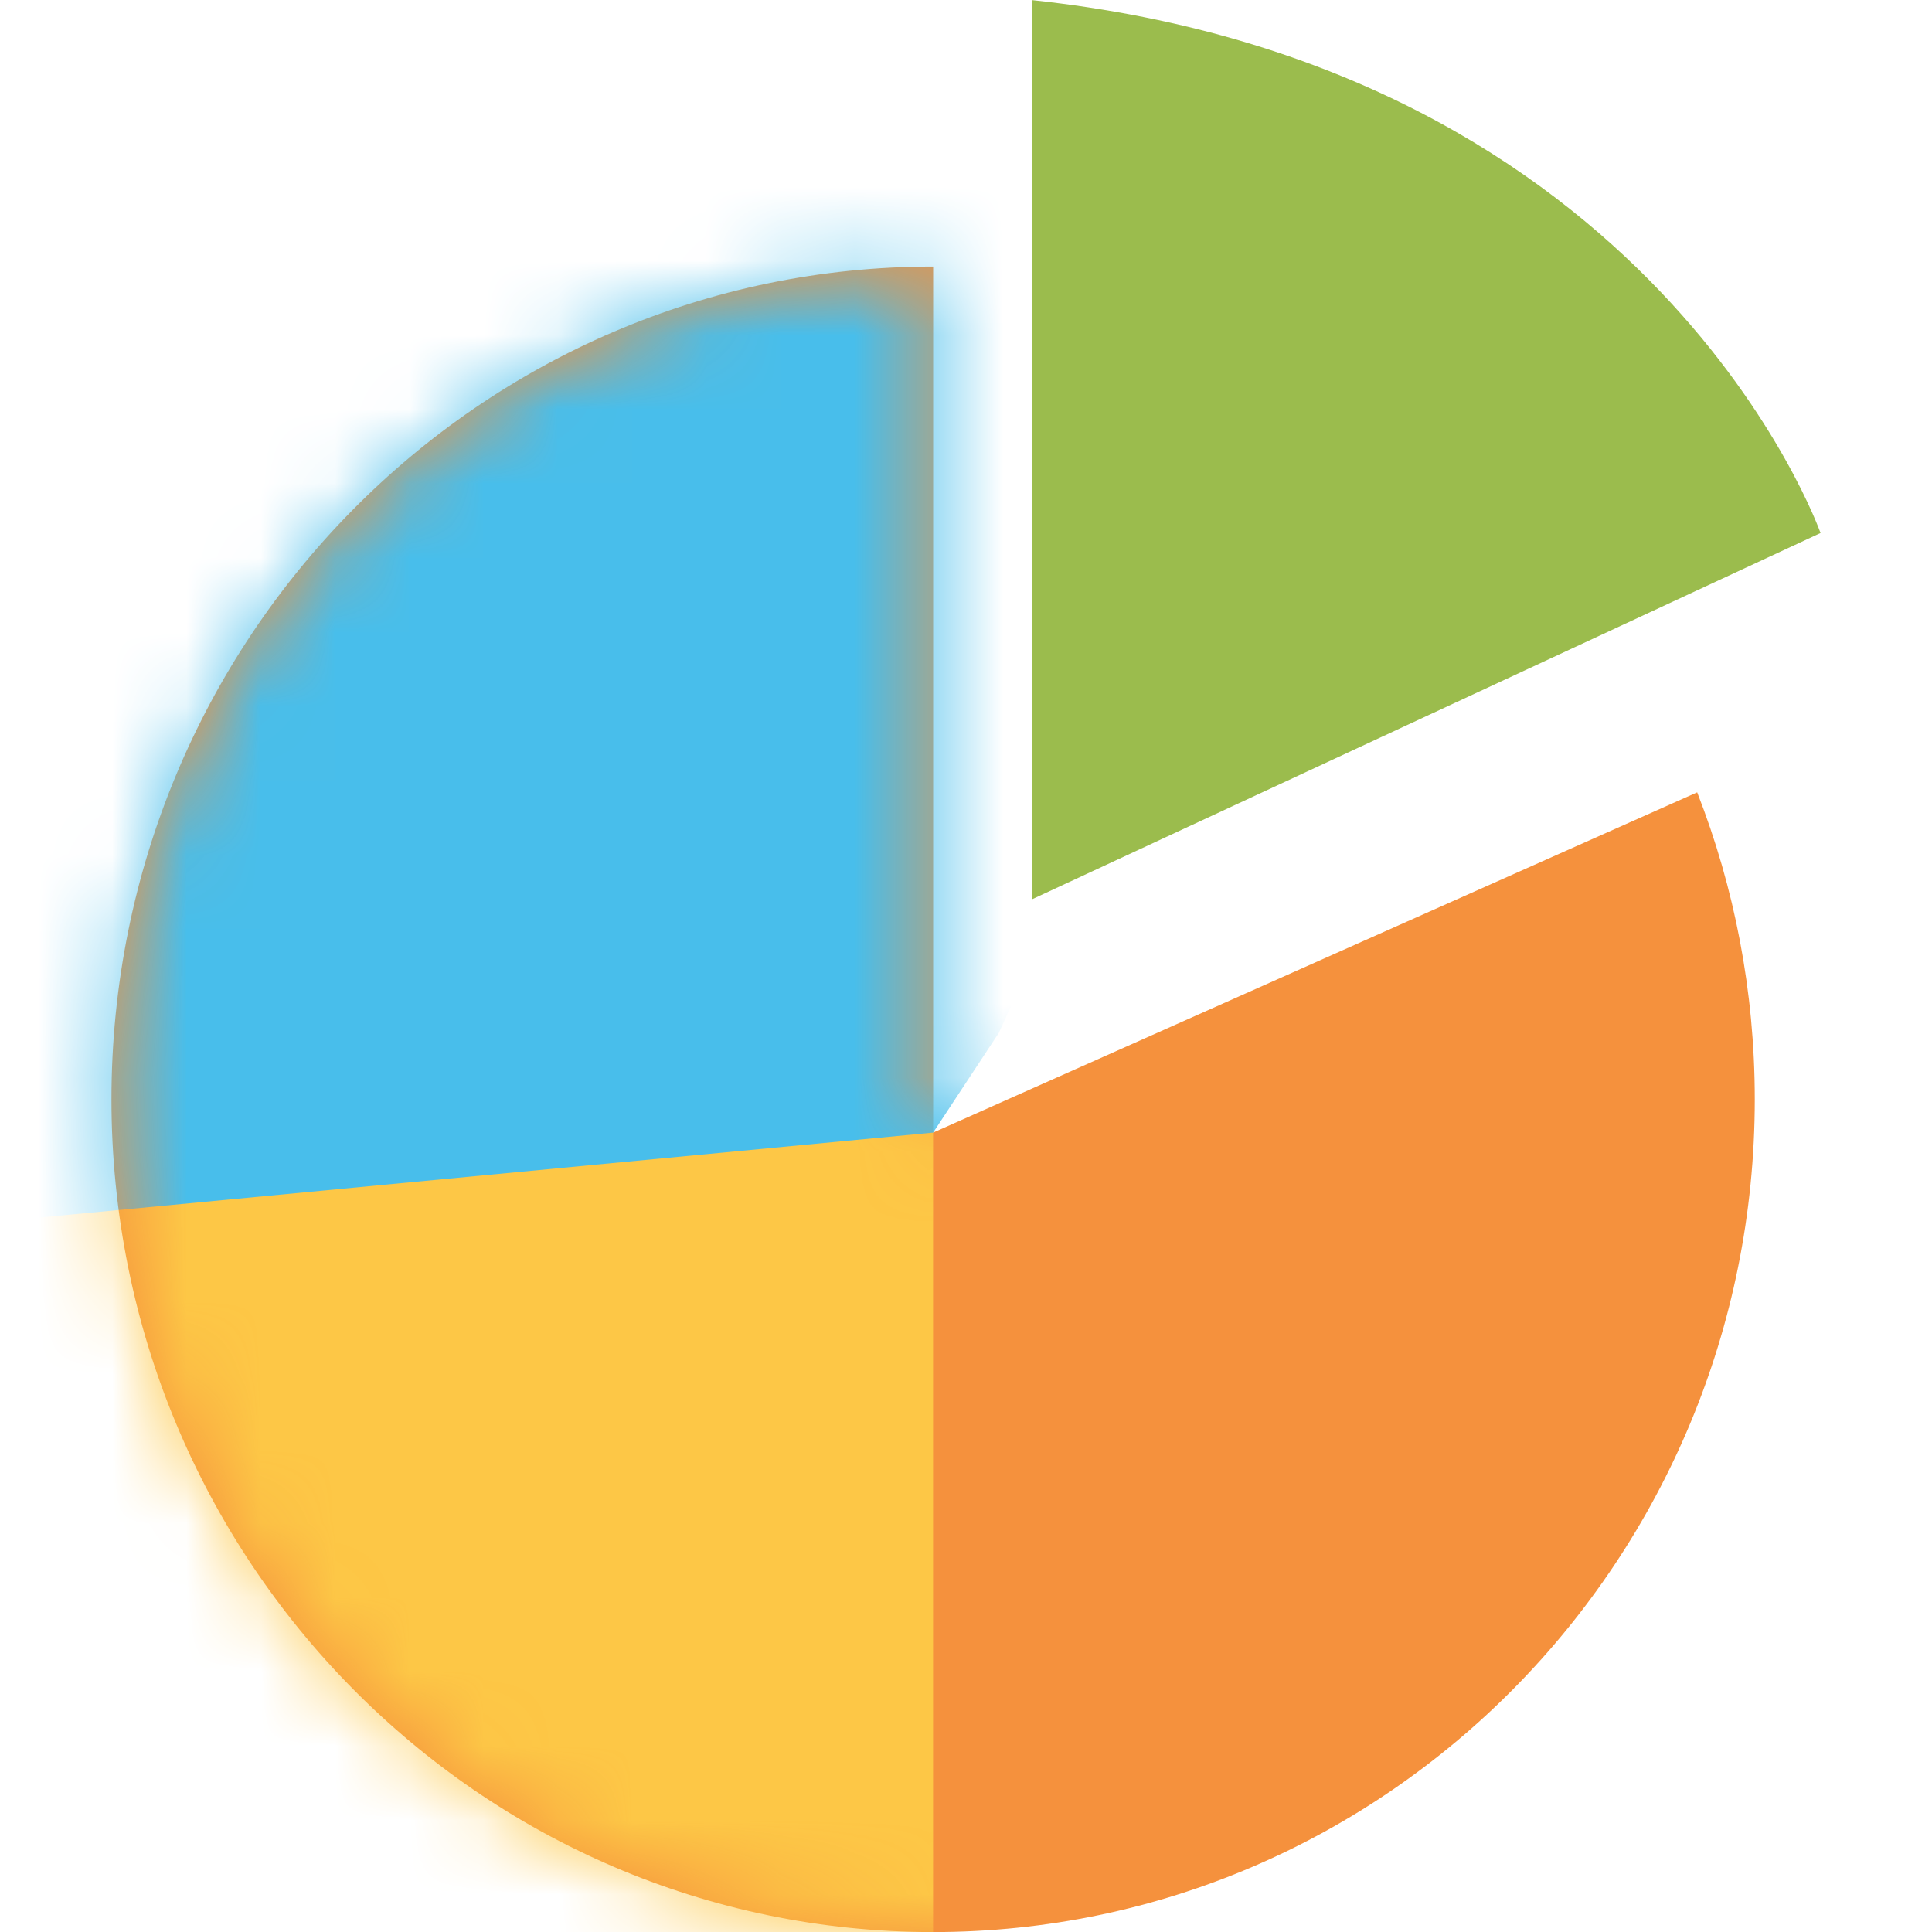
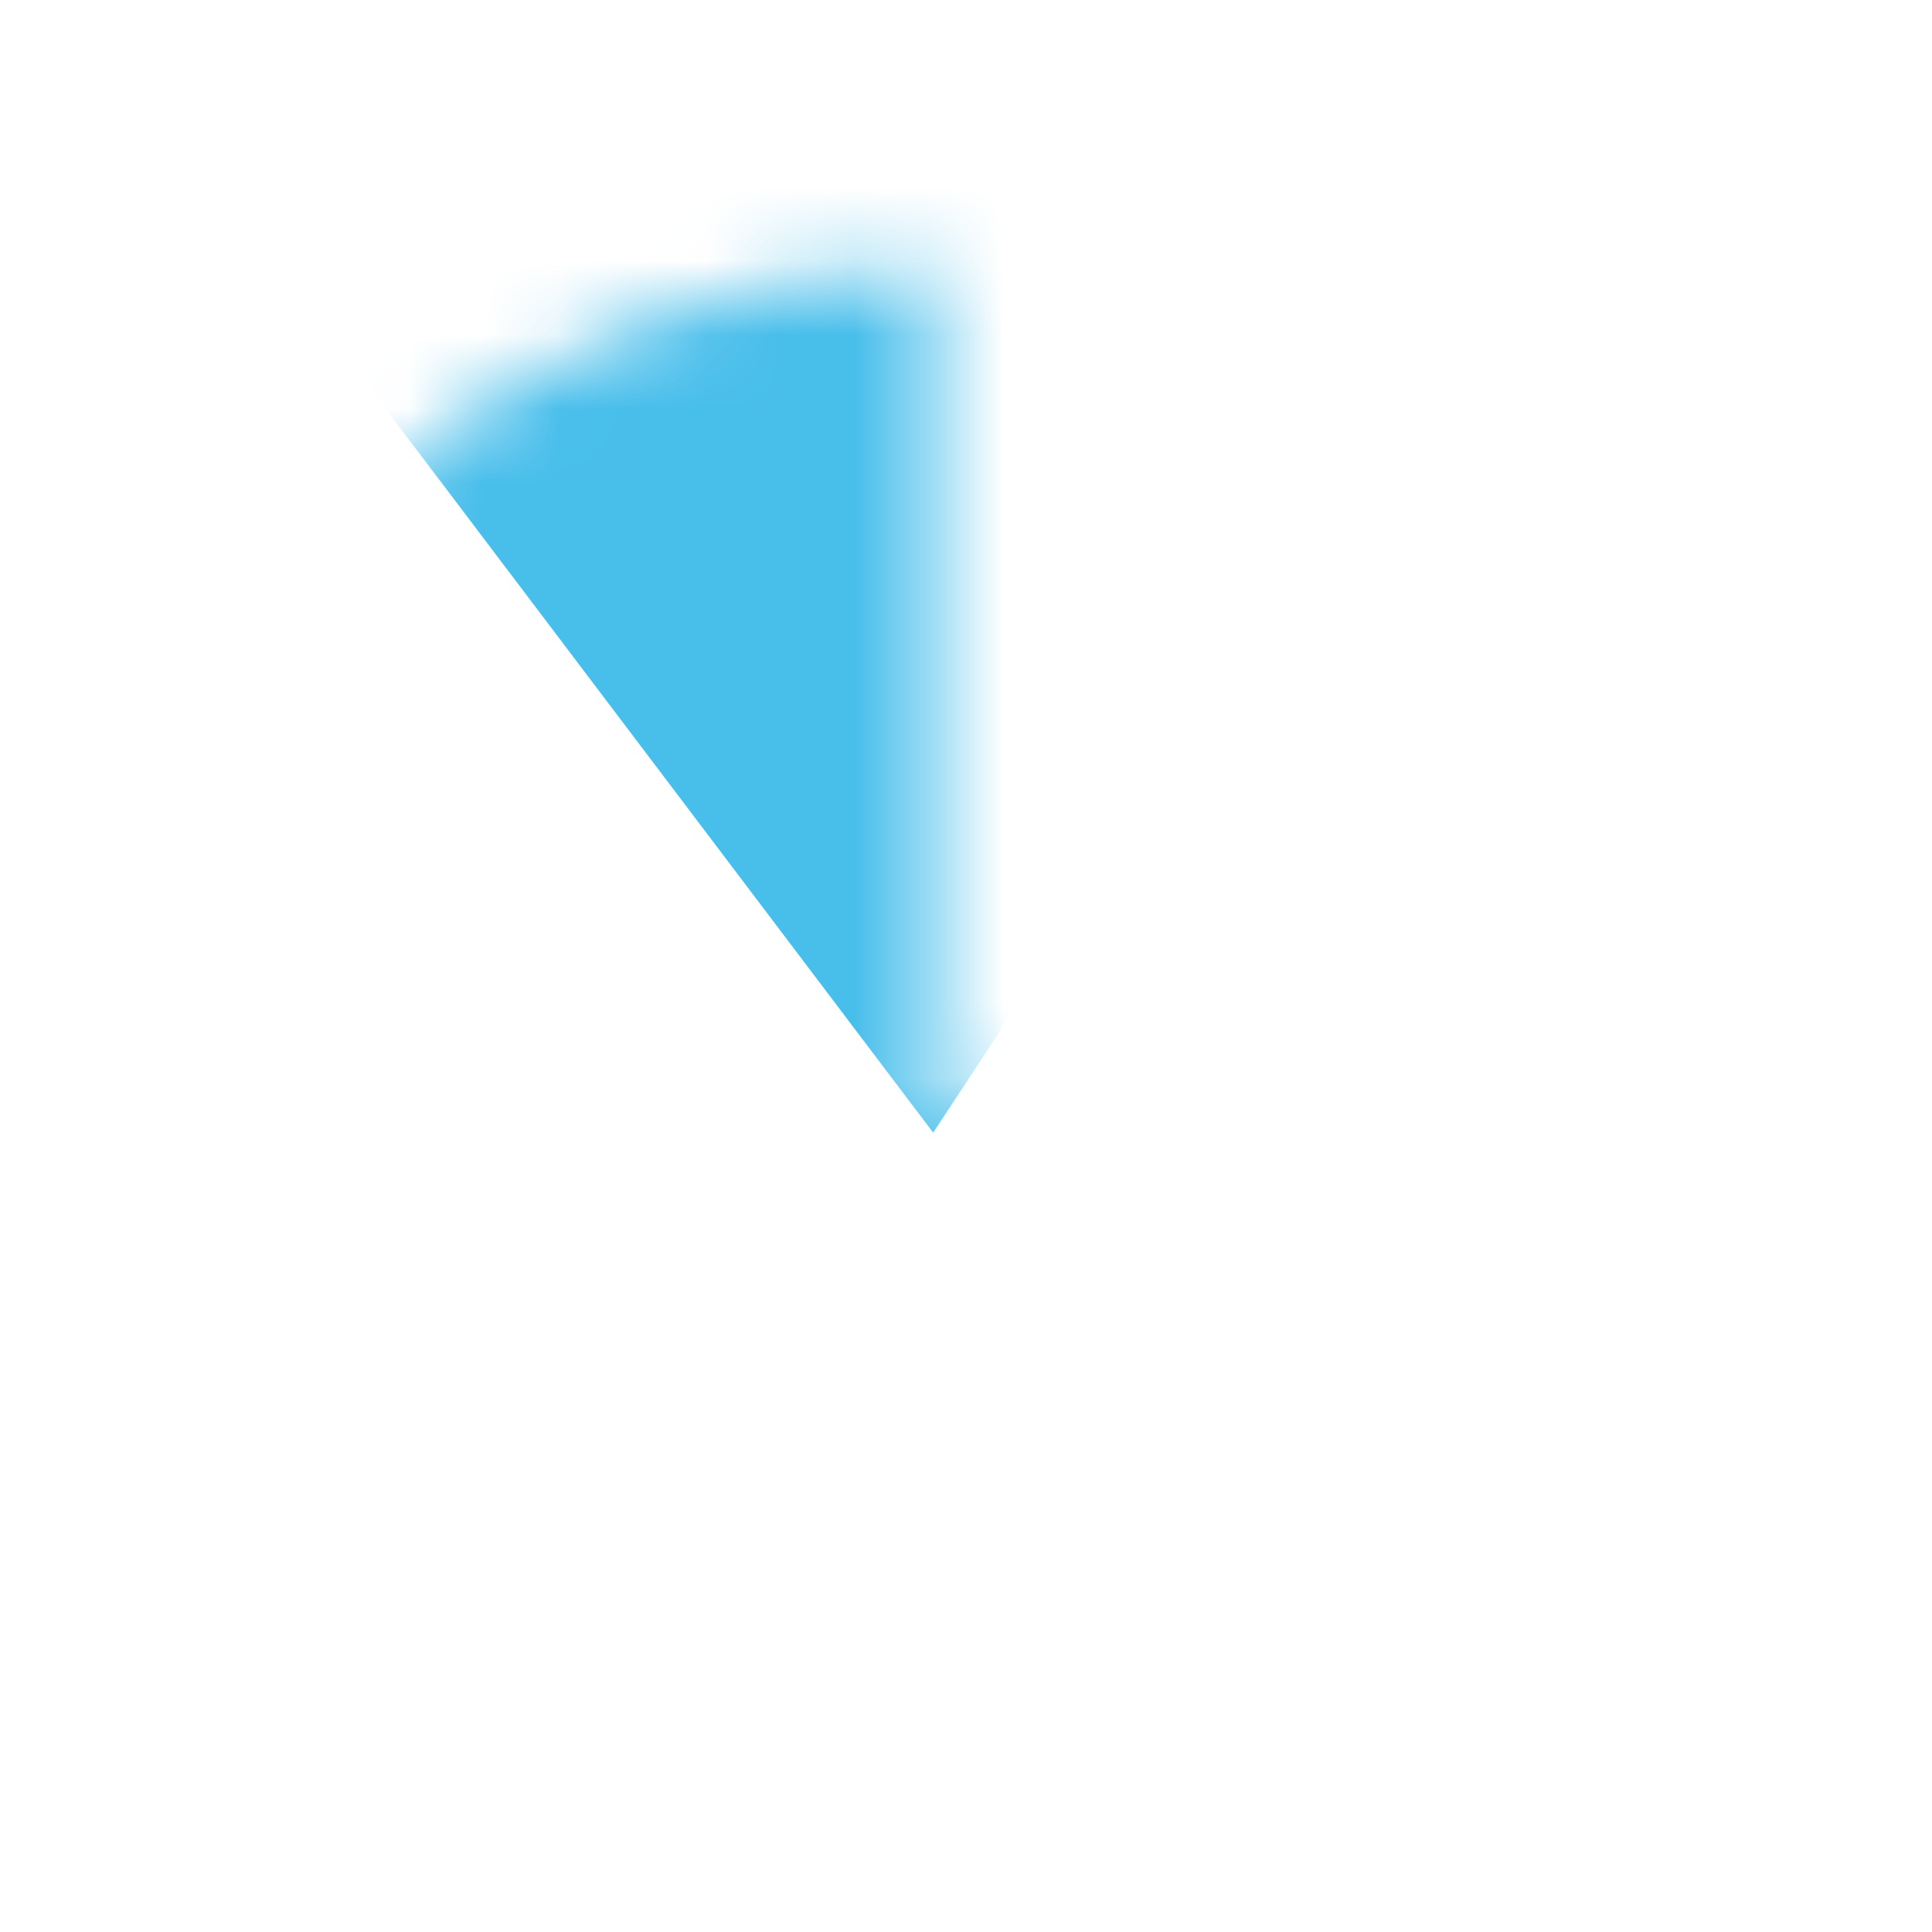
<svg xmlns="http://www.w3.org/2000/svg" width="26" height="26" viewBox="0 0 26 26" fill="none">
-   <path fill-rule="evenodd" clip-rule="evenodd" d="M12.558 3.587V15.242L22.84 10.663C23.34 11.942 23.615 13.335 23.615 14.794C23.615 20.983 18.665 26.001 12.558 26.001C6.451 26.001 1.5 20.983 1.5 14.794C1.5 8.605 6.451 3.587 12.558 3.587Z" fill="#F5913D" />
  <mask id="mask0_59_1420" style="mask-type:luminance" maskUnits="userSpaceOnUse" x="1" y="3" width="23" height="24">
    <path fill-rule="evenodd" clip-rule="evenodd" d="M12.558 3.587V15.242L22.84 10.663C23.34 11.942 23.615 13.335 23.615 14.794C23.615 20.983 18.665 26.001 12.558 26.001C6.451 26.001 1.5 20.983 1.5 14.794C1.5 8.605 6.451 3.587 12.558 3.587Z" fill="white" />
  </mask>
  <g mask="url(#mask0_59_1420)">
-     <path d="M12.557 15.242V28.242L0.615 26.001L-0.27 14.794L8.577 10.759L12.557 15.242Z" fill="#FDC746" />
-     <path d="M13.443 13.898L12.558 15.242L-1.596 16.587L2.385 1.794L13.001 0.897L16.097 8.07L13.443 13.898Z" fill="#48BEEB" />
+     <path d="M13.443 13.898L12.558 15.242L2.385 1.794L13.001 0.897L16.097 8.07L13.443 13.898Z" fill="#48BEEB" />
  </g>
-   <path d="M13.885 12.104L24.5 7.173C24.5 7.173 22.289 0.898 13.885 0.001V9.863V12.104Z" fill="#9BBC4D" />
</svg>